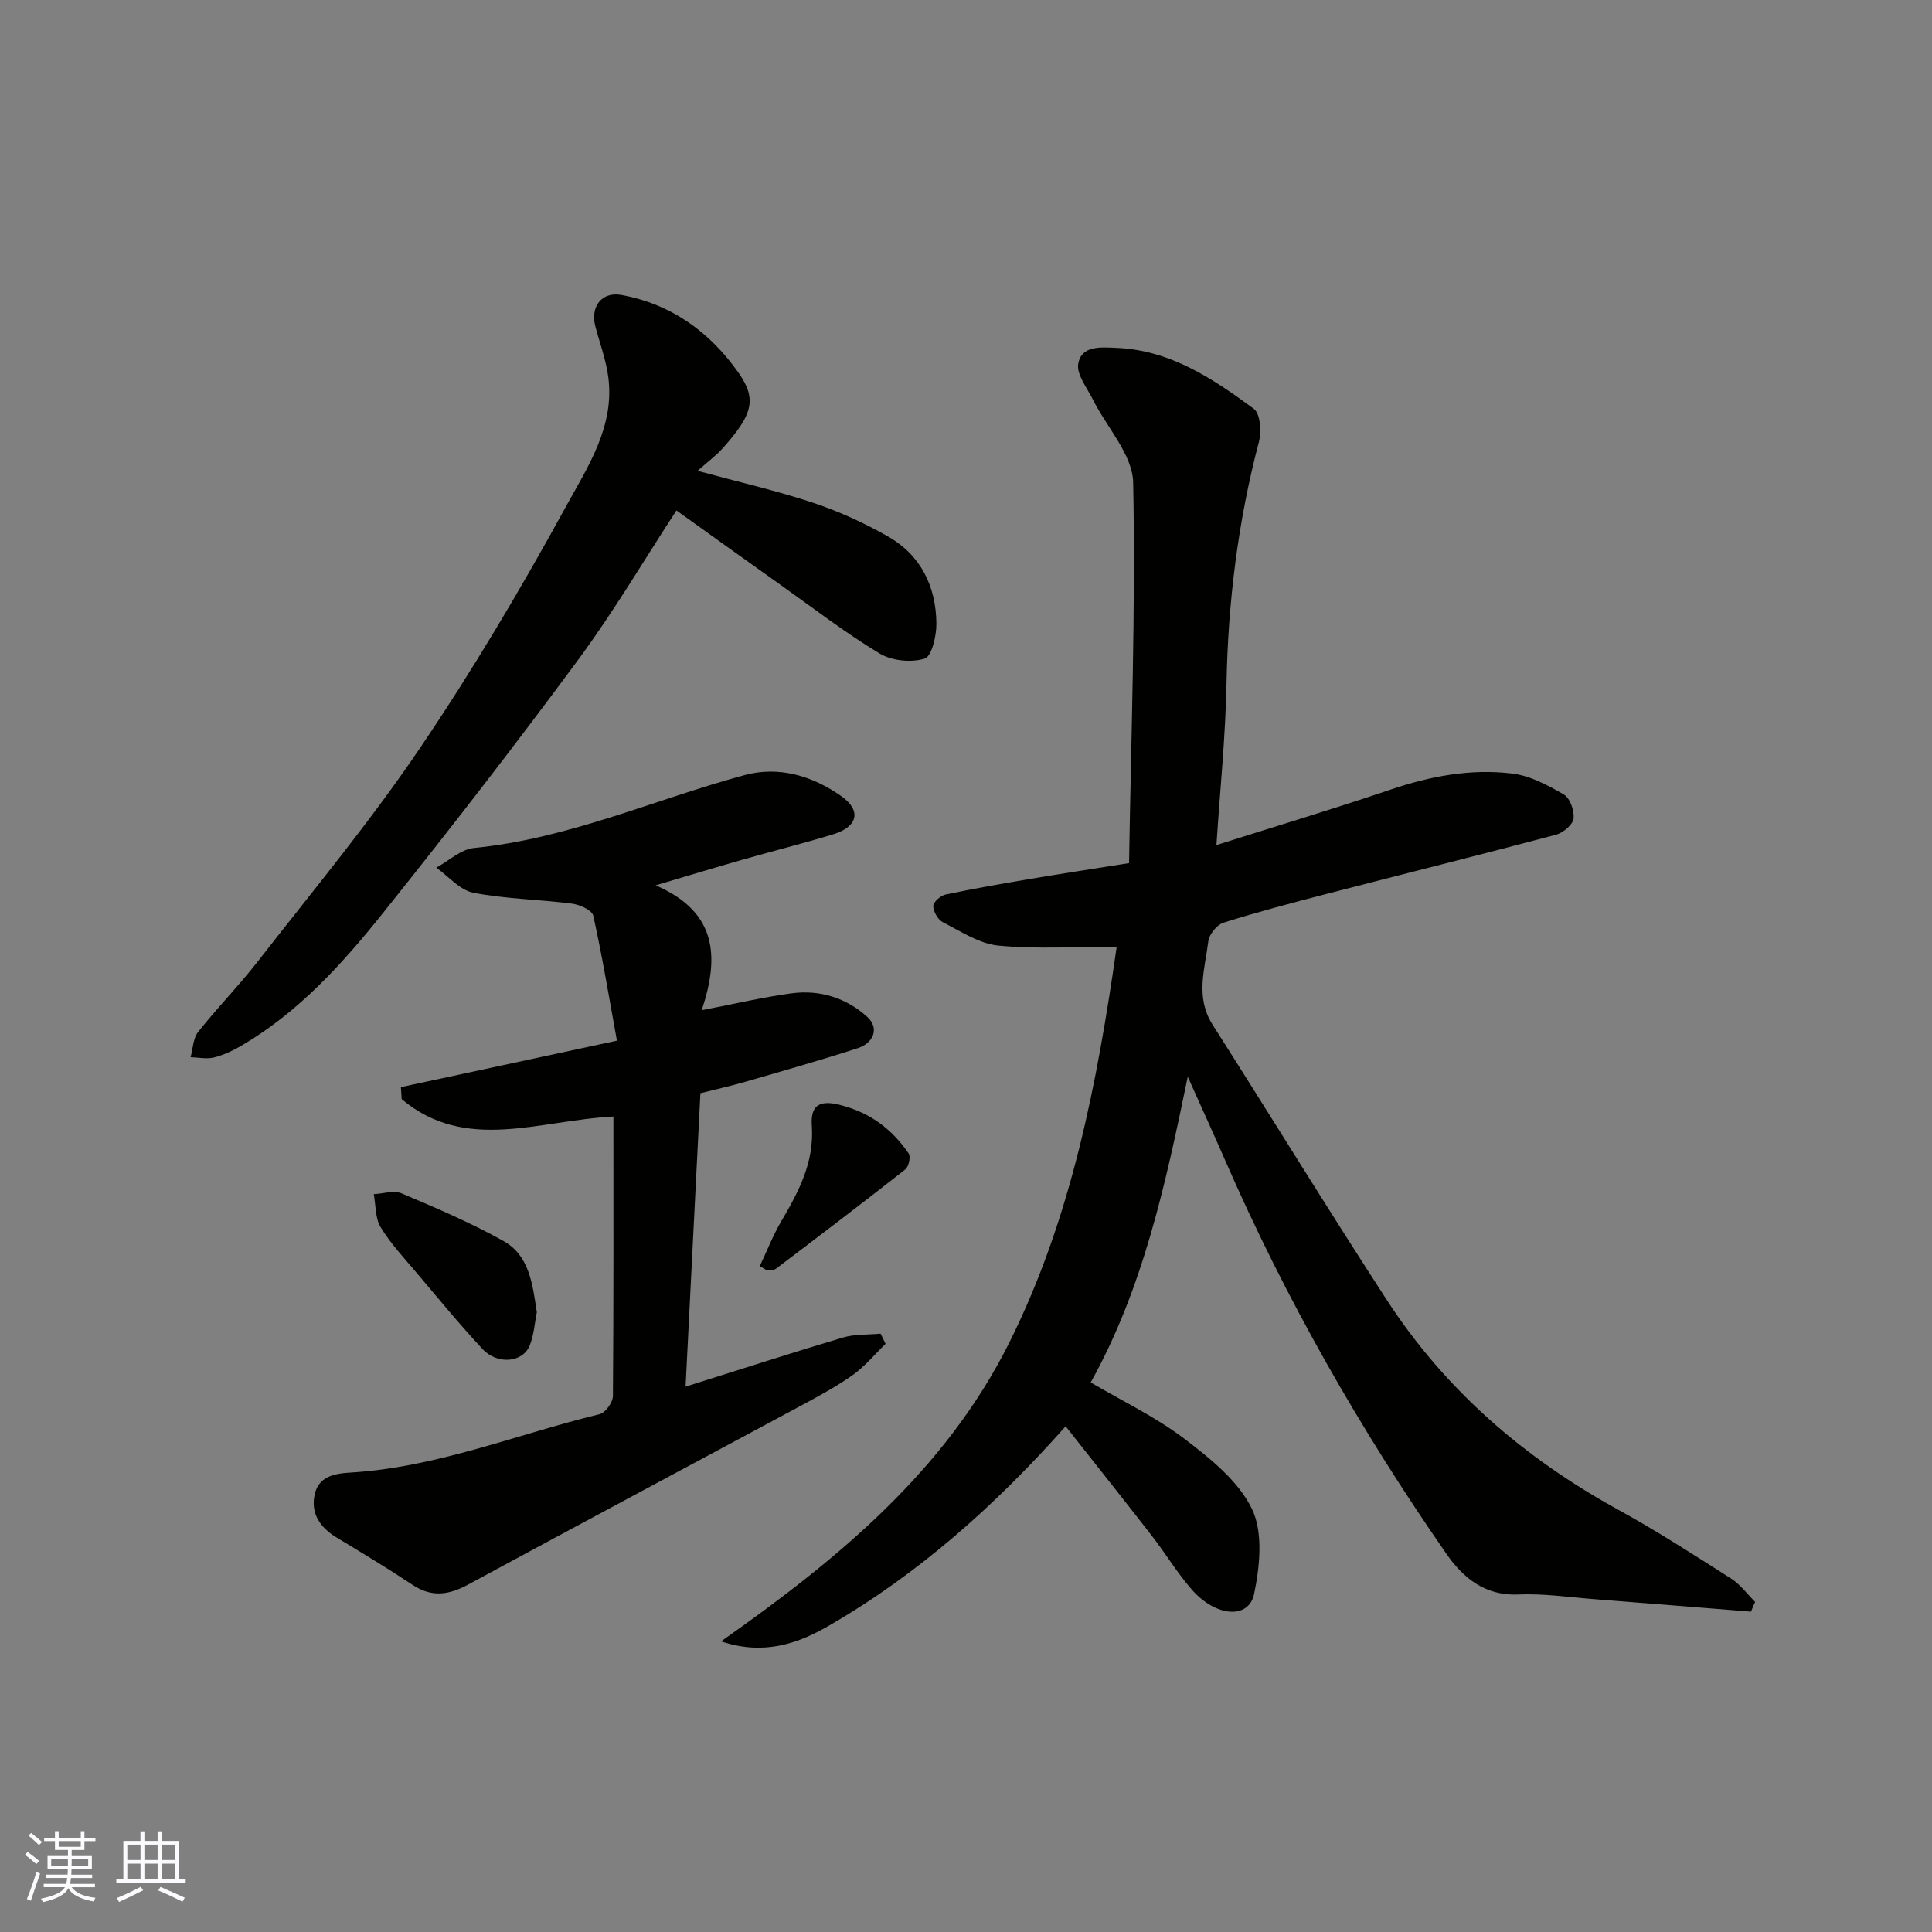
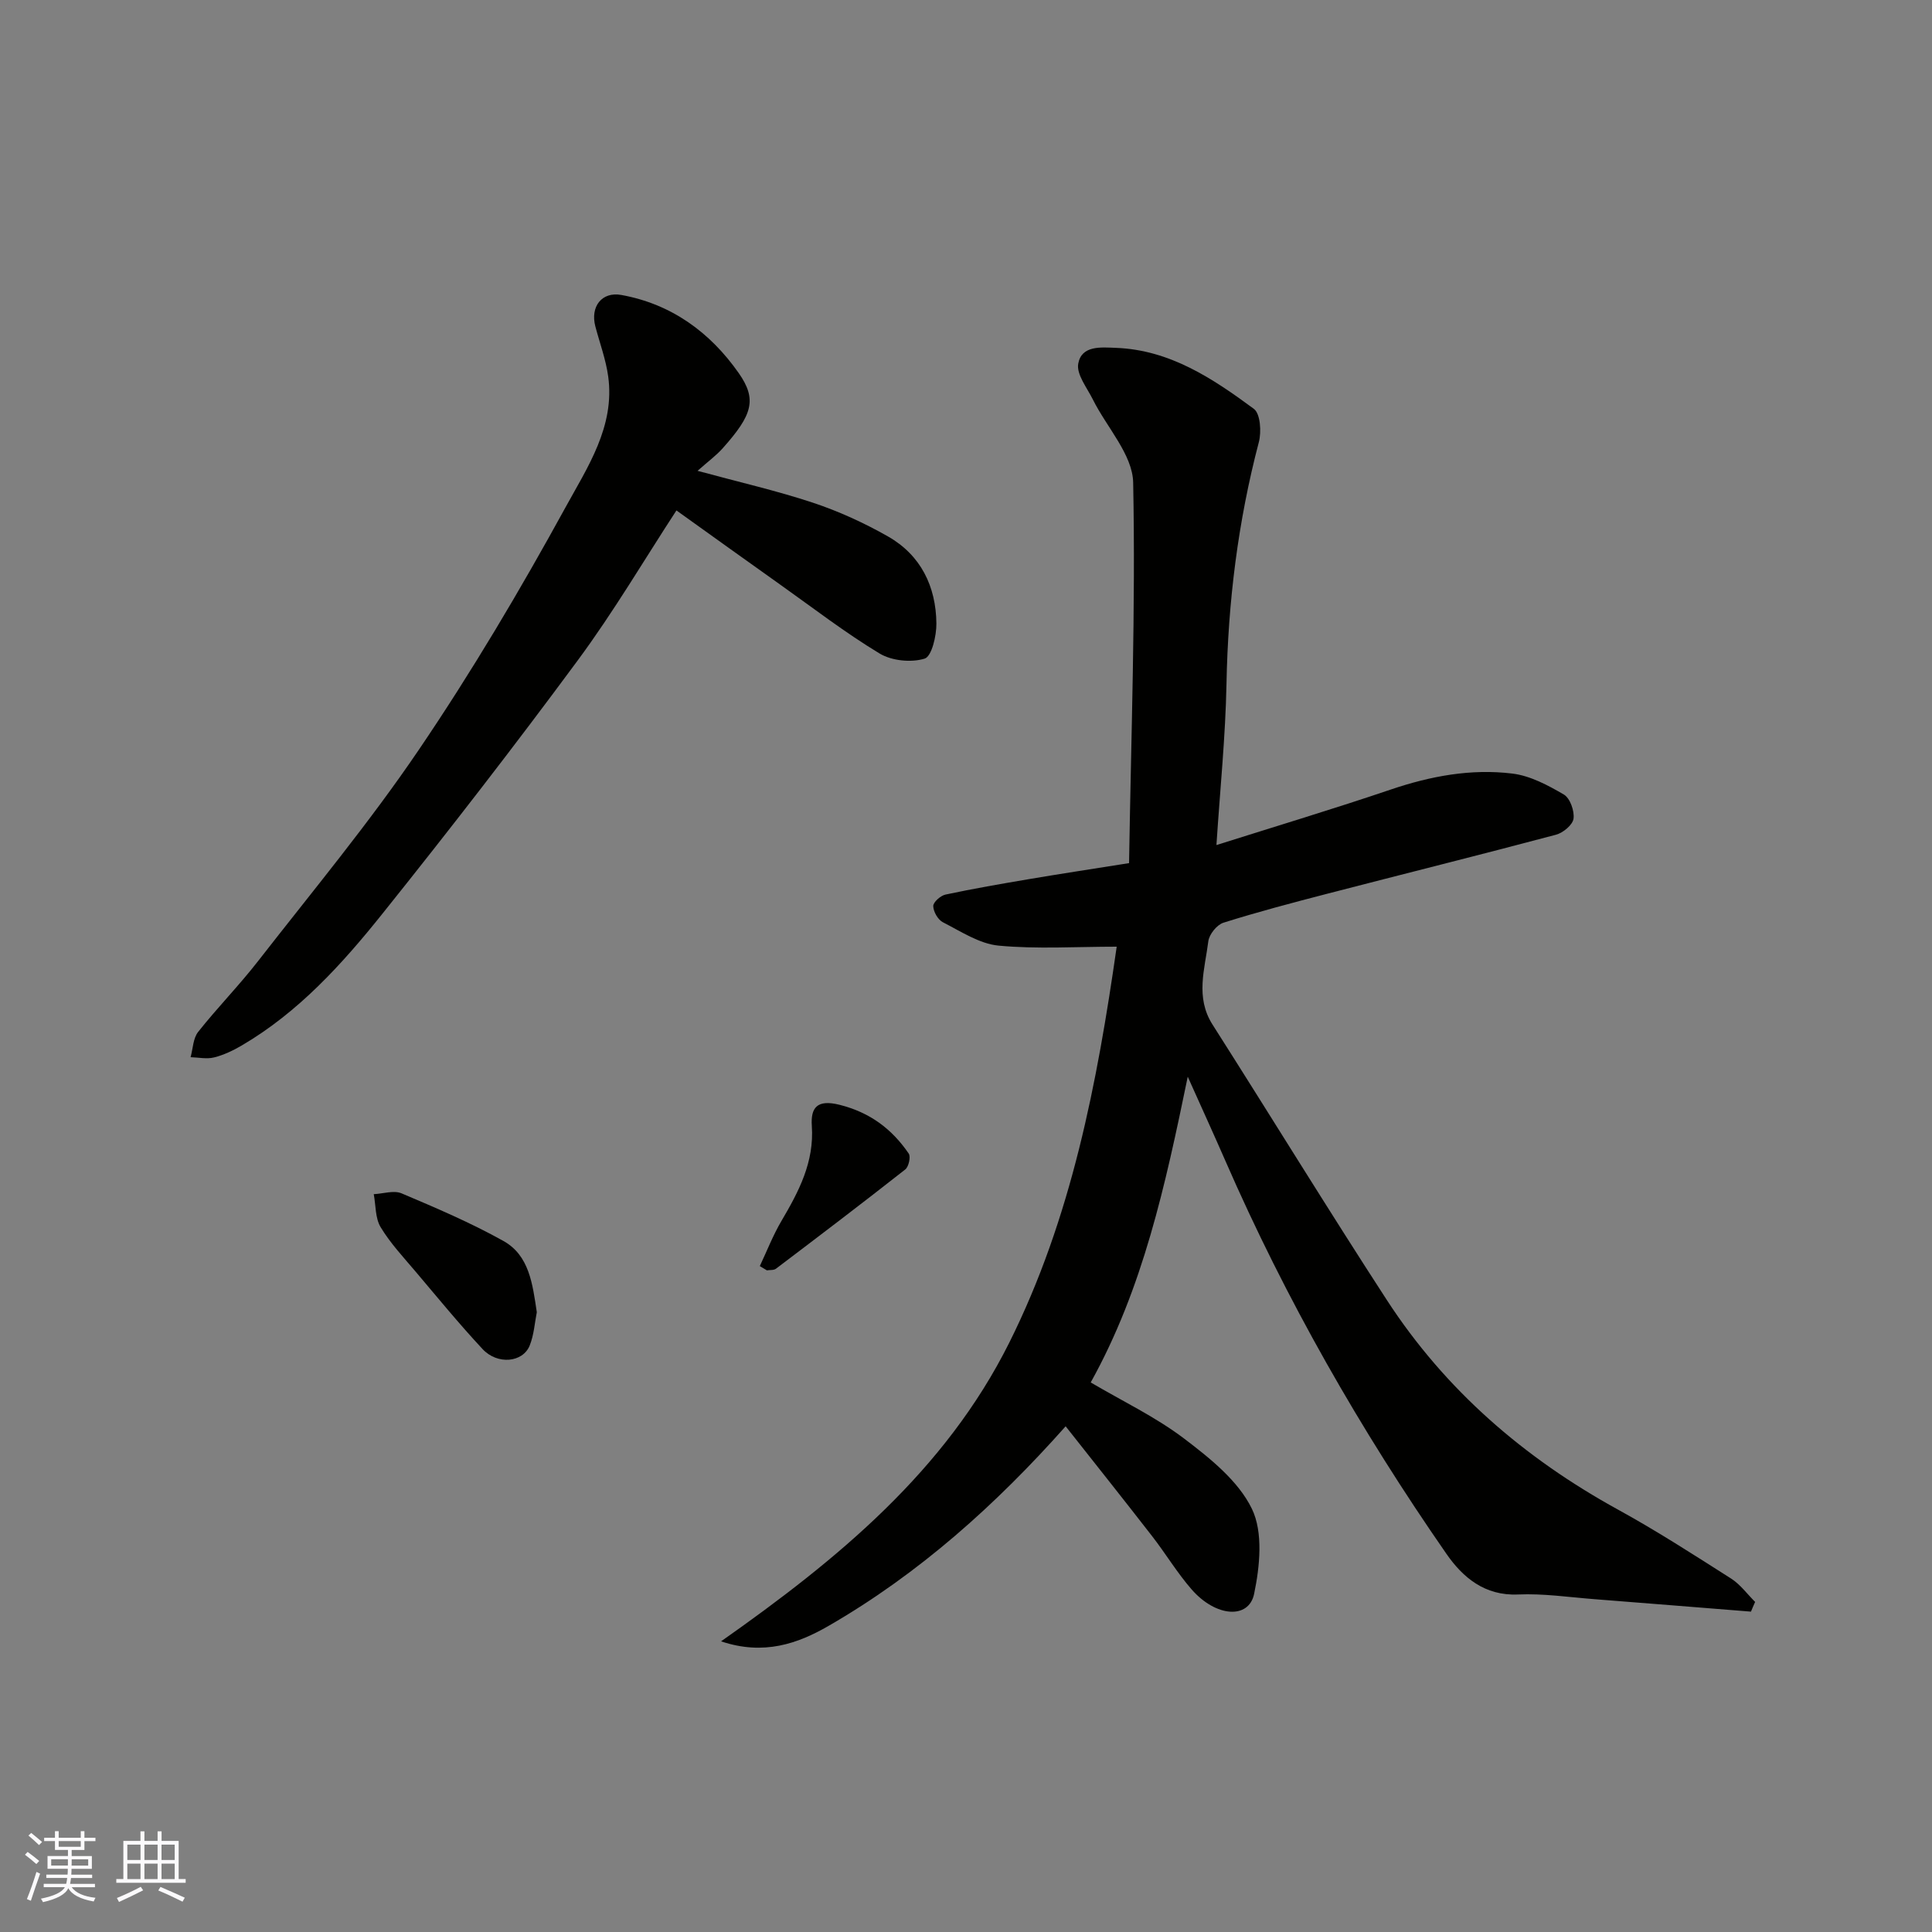
<svg xmlns="http://www.w3.org/2000/svg" enable-background="new 0 0 400 400" viewBox="0 0 400 400">
  <rect x="0" y="0" width="400" height="400" fill="#808080" stroke="none" />
  <g fill="#010100">
-     <path d="m362.52 333.67c-10.81-.86-21.63-1.74-32.44-2.58-5.26-.41-10.55-1.2-15.78-.97-6.94.31-11.47-3.57-14.83-8.41-17.82-25.67-33.27-52.72-45.78-81.4-2.34-5.36-4.77-10.68-7.78-17.39-4.65 22.54-9.26 43.83-20.09 63.3 6.61 3.89 13.45 7.15 19.35 11.63 5.36 4.07 11.21 8.74 14.02 14.53 2.36 4.87 1.65 11.92.46 17.62-1.09 5.27-7.89 4.84-12.92-.91-3-3.43-5.37-7.4-8.17-11.01-5.92-7.63-11.94-15.19-17.93-22.78-14.4 16.21-30.37 30.54-49.15 41.36-6.29 3.62-13.35 6.14-22.19 3.16 24.35-17.12 46.44-35.37 59.65-61.8 12.91-25.84 18.22-53.81 22.26-82.02-8.42 0-16.5.53-24.46-.22-3.97-.38-7.8-2.94-11.53-4.84-1.02-.52-1.97-2.19-1.99-3.35-.01-.81 1.51-2.16 2.54-2.38 5.73-1.22 11.52-2.22 17.3-3.2 6.56-1.11 13.14-2.11 20.7-3.31.42-26.45 1.37-52.64.85-78.8-.12-5.78-5.49-11.44-8.35-17.2-1.21-2.43-3.43-5.2-3.02-7.42.69-3.8 4.7-3.38 7.8-3.26 11.17.42 20.04 6.34 28.56 12.63 1.35 1 1.59 4.76 1.03 6.89-4.32 16.43-6.38 33.1-6.7 50.08-.21 10.86-1.32 21.71-2.08 33.34 12.4-3.92 24.31-7.5 36.08-11.49 8.23-2.79 16.62-4.36 25.19-3.31 3.7.45 7.36 2.41 10.66 4.34 1.28.75 2.22 3.39 2 5-.17 1.28-2.16 2.93-3.63 3.32-15.72 4.18-31.51 8.11-47.25 12.19-7.24 1.88-14.48 3.78-21.61 6.03-1.35.43-2.94 2.41-3.12 3.84-.72 5.75-2.74 11.58.87 17.25 12.08 18.98 23.84 38.17 36.1 57.04 12.1 18.62 28.43 32.71 47.87 43.39 8 4.39 15.69 9.36 23.39 14.26 1.91 1.22 3.33 3.2 4.98 4.84-.31.67-.58 1.34-.86 2.01z" />
-     <path d="m127 231.17c-15.2.71-30.53 7.58-43.83-3.6-.06-.83-.11-1.66-.17-2.49 14.53-3.13 29.07-6.25 44.73-9.62-1.58-8.69-3.01-17.34-4.9-25.88-.25-1.13-2.79-2.28-4.39-2.49-6.81-.88-13.75-.96-20.46-2.26-2.78-.54-5.11-3.39-7.65-5.19 2.59-1.41 5.08-3.8 7.78-4.07 19.55-1.91 37.37-10.03 56.03-15.09 7.16-1.94 14.09.18 19.99 4.32 4.33 3.04 3.46 6.4-1.68 7.95-6.22 1.89-12.54 3.48-18.79 5.26-5.43 1.55-10.83 3.19-17.92 5.29 12.72 5.48 13.24 14.78 9.54 25.85 6.98-1.34 12.78-2.72 18.66-3.5 5.86-.78 11.39 1.01 15.66 4.93 2.49 2.29 1.27 5.37-2 6.43-7.71 2.5-15.51 4.71-23.29 6.96-2.96.86-5.97 1.52-9.3 2.37-1.02 20.12-2.03 40.21-3.07 60.75 11.18-3.51 21.83-6.97 32.56-10.16 2.47-.73 5.21-.56 7.82-.81.34.7.69 1.4 1.03 2.11-2.27 2.19-4.32 4.71-6.87 6.51-3.59 2.52-7.5 4.6-11.37 6.68-22.73 12.23-45.51 24.36-68.21 36.66-3.98 2.15-7.52 2.68-11.48.05-5.16-3.43-10.47-6.63-15.77-9.83-3.42-2.06-5.37-5.04-4.49-8.91.79-3.51 3.69-4.29 7.24-4.5 17.91-1.04 34.52-7.91 51.74-12.1 1.19-.29 2.75-2.44 2.76-3.74.15-19.14.1-38.28.1-57.88z" />
+     <path d="m362.52 333.67c-10.81-.86-21.63-1.74-32.44-2.58-5.26-.41-10.55-1.2-15.78-.97-6.94.31-11.47-3.57-14.83-8.41-17.82-25.67-33.27-52.72-45.78-81.4-2.34-5.36-4.77-10.68-7.78-17.39-4.65 22.54-9.26 43.83-20.09 63.3 6.61 3.89 13.45 7.15 19.35 11.63 5.36 4.07 11.21 8.74 14.02 14.53 2.36 4.87 1.65 11.92.46 17.62-1.09 5.27-7.89 4.84-12.92-.91-3-3.43-5.37-7.4-8.17-11.01-5.92-7.63-11.94-15.19-17.93-22.78-14.4 16.21-30.37 30.54-49.15 41.36-6.29 3.62-13.35 6.14-22.19 3.16 24.35-17.12 46.44-35.37 59.65-61.8 12.91-25.84 18.22-53.81 22.26-82.02-8.42 0-16.5.53-24.46-.22-3.97-.38-7.8-2.94-11.53-4.84-1.02-.52-1.97-2.19-1.99-3.35-.01-.81 1.51-2.16 2.54-2.38 5.73-1.22 11.52-2.22 17.3-3.2 6.56-1.11 13.14-2.11 20.7-3.31.42-26.45 1.37-52.64.85-78.8-.12-5.78-5.49-11.44-8.35-17.2-1.21-2.43-3.43-5.2-3.02-7.42.69-3.8 4.7-3.38 7.8-3.26 11.17.42 20.04 6.34 28.56 12.63 1.35 1 1.59 4.76 1.03 6.89-4.32 16.43-6.38 33.1-6.7 50.08-.21 10.86-1.32 21.71-2.08 33.34 12.4-3.92 24.31-7.5 36.08-11.49 8.23-2.79 16.62-4.36 25.19-3.31 3.7.45 7.36 2.41 10.66 4.34 1.28.75 2.22 3.39 2 5-.17 1.28-2.16 2.93-3.63 3.32-15.72 4.18-31.51 8.11-47.25 12.19-7.24 1.88-14.48 3.78-21.61 6.03-1.35.43-2.94 2.41-3.12 3.84-.72 5.75-2.74 11.58.87 17.25 12.08 18.98 23.84 38.17 36.1 57.04 12.1 18.62 28.43 32.71 47.87 43.39 8 4.39 15.69 9.36 23.39 14.26 1.91 1.22 3.33 3.2 4.98 4.84-.31.67-.58 1.34-.86 2.01" />
    <path d="m144.42 97.48c8.67 2.36 16.42 4.12 23.92 6.61 5.35 1.78 10.59 4.18 15.5 6.97 6.8 3.87 9.95 10.35 10.03 18.02.03 2.54-.97 6.83-2.43 7.28-2.79.86-6.81.46-9.33-1.06-7.11-4.29-13.73-9.4-20.52-14.22-7.19-5.1-14.34-10.25-21.54-15.4-6.59 10.09-12.97 20.94-20.41 31.01-13.12 17.77-26.66 35.24-40.46 52.48-8.35 10.44-17.37 20.39-29.12 27.28-1.79 1.05-3.74 1.98-5.74 2.48-1.52.38-3.23 0-4.86-.05.49-1.76.51-3.9 1.56-5.23 3.98-5.03 8.5-9.63 12.43-14.69 11.26-14.46 23.01-28.6 33.28-43.75 10.97-16.17 20.97-33.06 30.37-50.2 4.52-8.25 10.25-16.71 8.82-27.07-.48-3.51-1.75-6.91-2.66-10.36-1.08-4.1 1.34-7.25 5.39-6.51 10.37 1.88 18.37 7.73 24.28 16.15 3.85 5.49 2.86 8.67-3.27 15.55-1.31 1.49-2.95 2.68-5.24 4.71z" />
    <path d="m111.14 271.68c-.43 2.14-.58 4.67-1.47 6.89-1.42 3.54-6.68 4.05-9.76.74-4.81-5.16-9.28-10.62-13.84-16.01-2.53-2.99-5.25-5.89-7.26-9.22-1.14-1.88-.99-4.53-1.43-6.84 1.94-.09 4.15-.85 5.76-.17 7.14 3.02 14.31 6.08 21.07 9.85 5.38 2.99 6.05 8.92 6.93 14.76z" />
    <path d="m157.31 262.13c1.47-3.12 2.73-6.37 4.47-9.33 3.6-6.11 6.82-12.2 6.3-19.69-.26-3.77 1.07-5.55 5.75-4.37 6.29 1.58 10.82 4.99 14.31 10.09.45.66 0 2.72-.7 3.28-8.85 6.96-17.81 13.77-26.78 20.56-.46.35-1.25.24-1.89.34-.49-.29-.97-.58-1.46-.88z" />
  </g>
  <path d="m5.17 384 .55-.58c.85.61 1.65 1.24 2.4 1.87l-.59.64c-.83-.73-1.62-1.37-2.36-1.93m1.22 9.53-.82-.34c.71-1.76 1.37-3.64 1.98-5.63.24.13.5.25.76.36-.6 1.67-1.24 3.54-1.92 5.61m-.5-13.5.57-.54c.56.44 1.31 1.06 2.26 1.87l-.64.64c-.68-.66-1.41-1.32-2.19-1.97m3.25.46h2.24v-1.36h.77v1.36h4.57v-1.36h.76v1.36h2.28v.69h-2.28v1.84h-2.64v1.26h4.18v2.64h-4.21c0 .45-.02.86-.05 1.21h4.32v.69h-4.38c-.04.34-.1.75-.19 1.22h5.15v.69h-4.82c.87 1.19 2.51 1.92 4.93 2.19-.17.31-.3.57-.37.76-2.77-.49-4.52-1.41-5.26-2.76-.56 1.26-2.3 2.23-5.24 2.9-.12-.24-.26-.48-.43-.72 2.73-.55 4.38-1.34 4.96-2.38h-4.38v-.69h4.65c.1-.38.17-.79.21-1.22h-4.32v-.69h4.4c.03-.34.05-.75.05-1.21h-4.2v-2.64h4.23v-1.26h-2.69v-1.84h-2.24zm1.46 4.46v1.29h3.45c.01-.4.02-.57.01-.53v-.32-.45h-3.46zm1.55-2.59h4.57v-1.19h-4.57zm6.11 2.59h-3.42v.77c-.01.19-.01.37-.02.53h3.44z" fill="#fbfafc" />
  <path d="m32.63 379.16h.82v1.98h3.54v7.89h1.45v.78h-14.36v-.78h1.46v-7.89h3.54v-1.98h.82v1.98h2.73zm-3.49 11.48.5.73c-1.61.82-3.28 1.63-5 2.41-.13-.27-.28-.55-.44-.82 1.75-.72 3.4-1.49 4.94-2.32m-2.78-5.55h2.73v-3.18h-2.73zm0 3.95h2.73v-3.2h-2.73zm3.54-3.95h2.73v-3.18h-2.73zm0 3.95h2.73v-3.2h-2.73zm7.89 4.68c-1.84-.92-3.51-1.7-5.02-2.32l.45-.73c1.89.8 3.57 1.55 5.04 2.23zm-1.62-11.81h-2.73v3.18h2.73zm-2.73 7.13h2.73v-3.2h-2.73z" fill="#fbfafc" />
</svg>